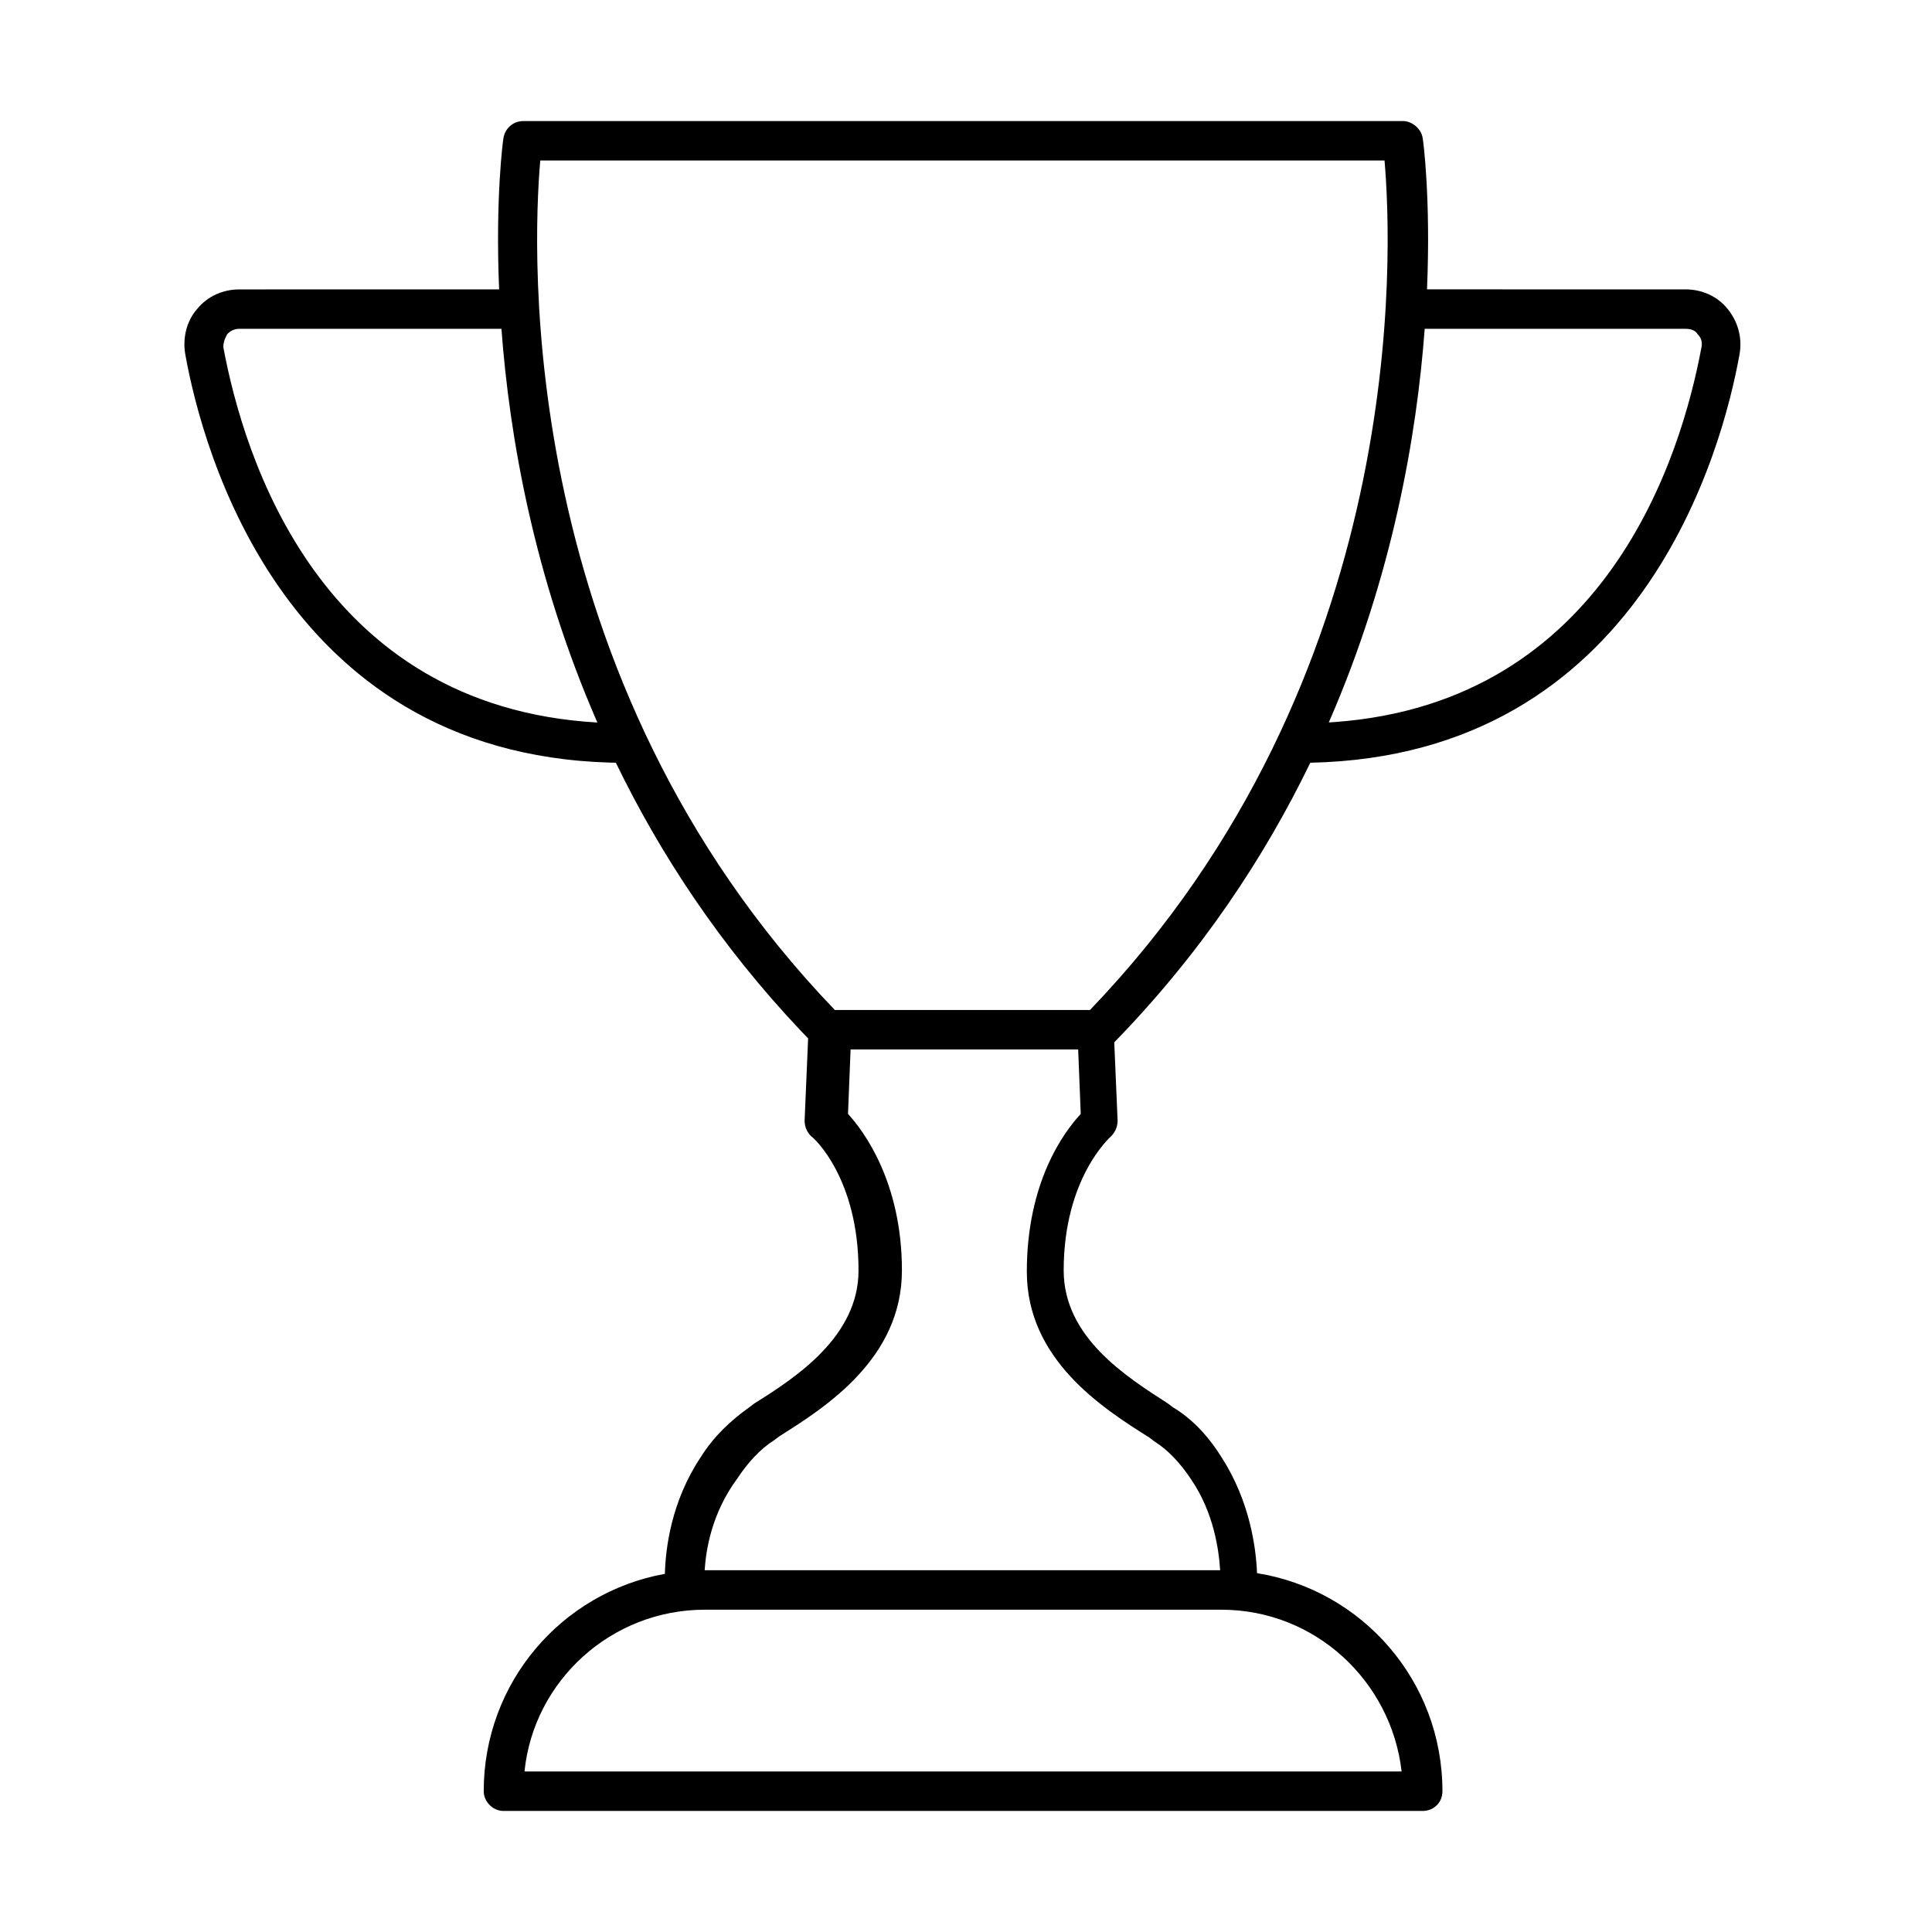
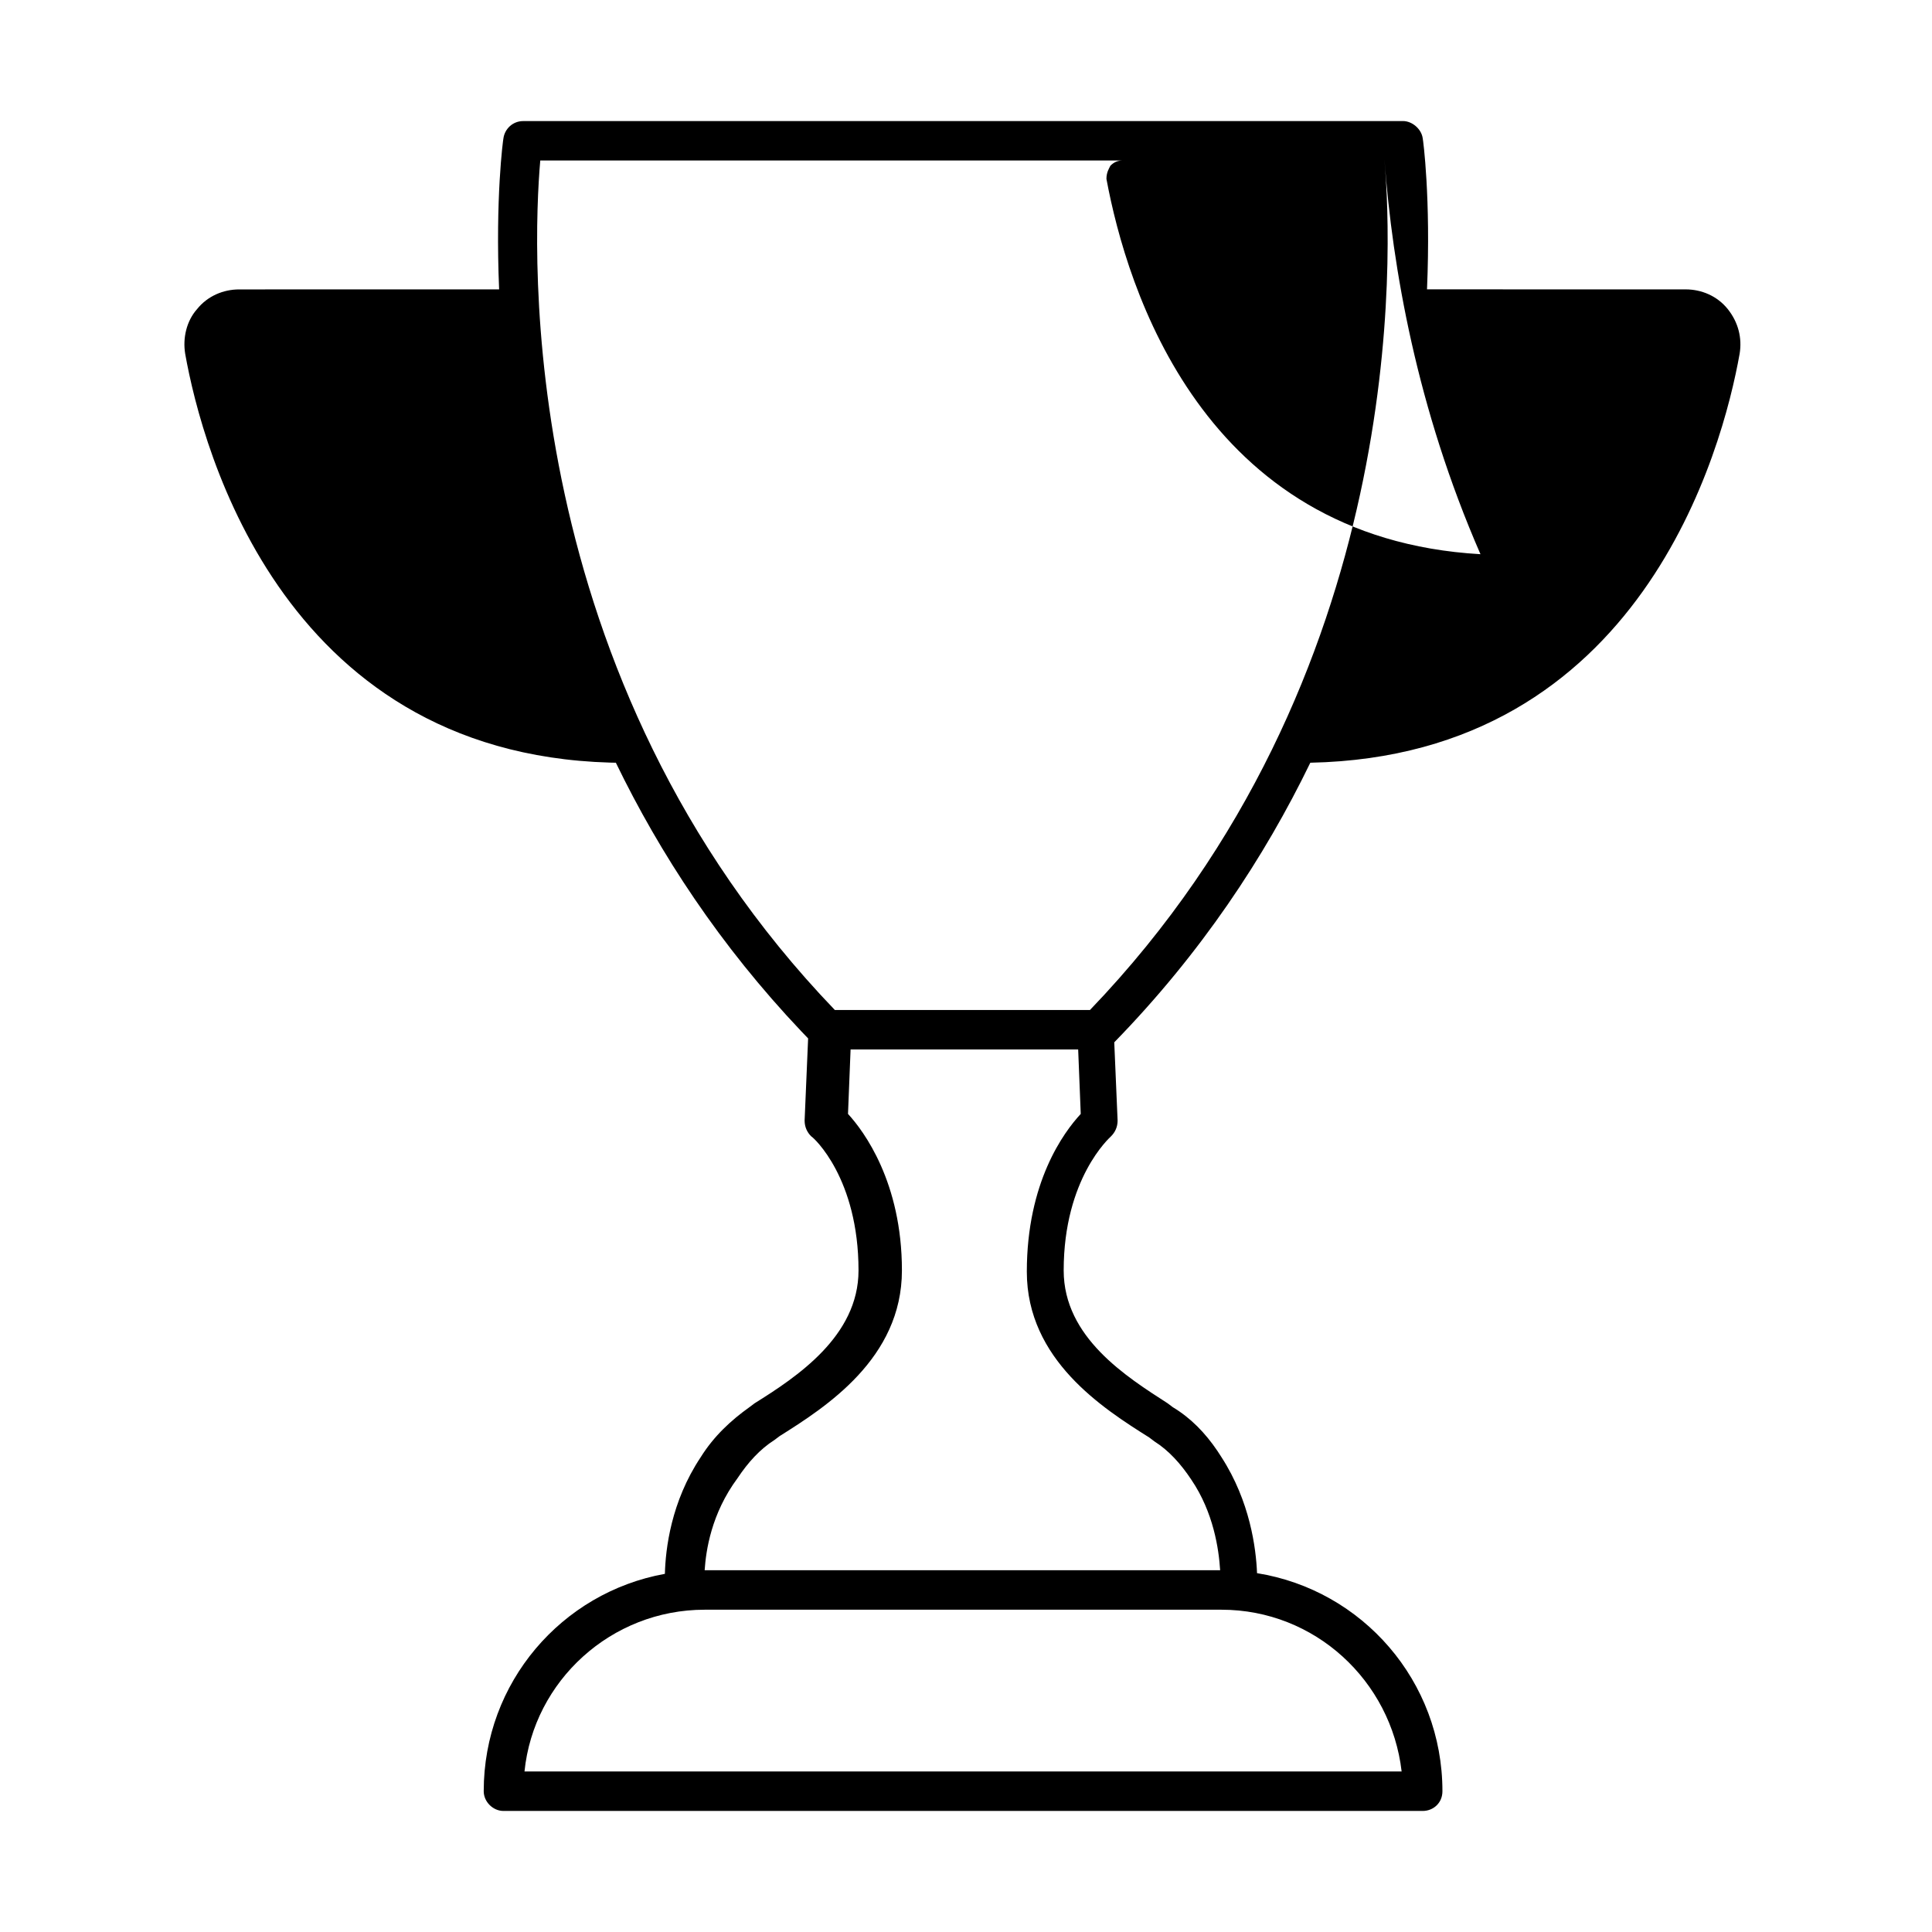
<svg xmlns="http://www.w3.org/2000/svg" fill="#000000" width="800px" height="800px" version="1.1" viewBox="144 144 512 512">
-   <path d="m515.8 176.08c2.438 0 4.879 2.094 5.227 4.531 0.117 0.465 2.172 15.902 1.145 40.07l68.555 0.008c4.184 0 8.367 1.742 11.152 5.227 2.789 3.488 3.836 7.668 3.137 11.852-4.481 25.16-26 106.55-113.77 108.36-12.172 25.098-28.941 50.484-51.957 74.098l0.887 20.727c0 1.742-0.695 3.137-1.742 4.18-0.348 0.352-12.547 11.152-12.547 35.551 0 17.773 16.73 28.227 27.535 35.195l1.391 1.047c4.707 2.824 8.566 6.777 11.828 11.602l1.066 1.641c7.566 11.715 9.152 24.113 9.422 30.734 27.91 4.473 49.129 28.586 49.129 57.789 0 3.137-2.438 5.227-5.227 5.227h-243.61c-2.789 0-5.231-2.441-5.231-5.227 0-28.812 20.656-52.668 48.012-57.609 0.168-6.562 1.609-19.086 9.492-30.914 3.484-5.574 8.016-9.758 12.895-13.242l1.395-1.047c11.152-6.969 27.531-17.773 27.531-35.195 0-24.398-11.848-35.199-12.543-35.551-1.047-1.043-1.742-2.438-1.742-4.18l0.93-21.766-1.805-1.883c-21.578-22.777-37.477-47.105-49.145-71.176l2.621 0.027c-90.262 0-112.22-82.941-116.75-108.38-0.695-4.184 0.348-8.715 3.137-11.852 2.789-3.484 6.969-5.227 11.152-5.227l68.902-0.008c-1.023-24.168 1.031-39.605 1.148-40.07 0.348-2.438 2.438-4.531 5.227-4.531zm-48.098 394.51h-136.96c-24.742 0-45.305 18.816-47.746 42.863h232.45c-2.785-24.047-23-42.863-47.746-42.863zm-37.977-148.47h-60.312l-0.684 17.082c4.18 4.527 14.289 18.121 14.289 41.473 0 23.348-20.215 36.242-32.414 43.91l-1.395 1.047c-3.832 2.438-6.969 5.922-9.758 10.105-6.969 9.41-8.363 19.168-8.711 24.395h136.61c-0.348-5.574-1.742-15.332-7.668-24.047-2.785-4.184-5.922-7.668-9.758-10.105l-1.391-1.047c-12.199-7.668-32.414-20.562-32.414-43.91 0-23.699 9.758-36.941 14.289-41.82zm81.191-235.59h-223.74c-2.094 24.047-6.621 136.96 78.066 225.13h67.609c84.688-88.172 80.156-201.09 78.062-225.13zm-234.03 44.609h-69.516c-1.742 0-2.789 1.043-3.137 1.395-0.348 0.695-1.047 1.742-1.047 3.484 5.398 29.008 25.484 95.23 99.125 99.461-16.895-38.711-23.32-76.031-25.426-104.34zm219.26 104.31 1.508-0.094c72.109-5.231 91.902-70.578 97.254-99.336 0.348-1.742-0.348-2.789-1.047-3.484-0.348-0.699-1.395-1.395-3.137-1.395h-69.164c-2.109 28.301-8.531 65.617-25.414 104.31z" />
+   <path d="m515.8 176.08c2.438 0 4.879 2.094 5.227 4.531 0.117 0.465 2.172 15.902 1.145 40.07l68.555 0.008c4.184 0 8.367 1.742 11.152 5.227 2.789 3.488 3.836 7.668 3.137 11.852-4.481 25.16-26 106.55-113.77 108.36-12.172 25.098-28.941 50.484-51.957 74.098l0.887 20.727c0 1.742-0.695 3.137-1.742 4.18-0.348 0.352-12.547 11.152-12.547 35.551 0 17.773 16.73 28.227 27.535 35.195l1.391 1.047c4.707 2.824 8.566 6.777 11.828 11.602l1.066 1.641c7.566 11.715 9.152 24.113 9.422 30.734 27.91 4.473 49.129 28.586 49.129 57.789 0 3.137-2.438 5.227-5.227 5.227h-243.61c-2.789 0-5.231-2.441-5.231-5.227 0-28.812 20.656-52.668 48.012-57.609 0.168-6.562 1.609-19.086 9.492-30.914 3.484-5.574 8.016-9.758 12.895-13.242l1.395-1.047c11.152-6.969 27.531-17.773 27.531-35.195 0-24.398-11.848-35.199-12.543-35.551-1.047-1.043-1.742-2.438-1.742-4.18l0.93-21.766-1.805-1.883c-21.578-22.777-37.477-47.105-49.145-71.176l2.621 0.027c-90.262 0-112.22-82.941-116.75-108.38-0.695-4.184 0.348-8.715 3.137-11.852 2.789-3.484 6.969-5.227 11.152-5.227l68.902-0.008c-1.023-24.168 1.031-39.605 1.148-40.07 0.348-2.438 2.438-4.531 5.227-4.531zm-48.098 394.51h-136.96c-24.742 0-45.305 18.816-47.746 42.863h232.45c-2.785-24.047-23-42.863-47.746-42.863zm-37.977-148.47h-60.312l-0.684 17.082c4.18 4.527 14.289 18.121 14.289 41.473 0 23.348-20.215 36.242-32.414 43.91l-1.395 1.047c-3.832 2.438-6.969 5.922-9.758 10.105-6.969 9.41-8.363 19.168-8.711 24.395h136.61c-0.348-5.574-1.742-15.332-7.668-24.047-2.785-4.184-5.922-7.668-9.758-10.105l-1.391-1.047c-12.199-7.668-32.414-20.562-32.414-43.91 0-23.699 9.758-36.941 14.289-41.82zm81.191-235.59h-223.74c-2.094 24.047-6.621 136.96 78.066 225.13h67.609c84.688-88.172 80.156-201.09 78.062-225.13zh-69.516c-1.742 0-2.789 1.043-3.137 1.395-0.348 0.695-1.047 1.742-1.047 3.484 5.398 29.008 25.484 95.23 99.125 99.461-16.895-38.711-23.32-76.031-25.426-104.34zm219.26 104.31 1.508-0.094c72.109-5.231 91.902-70.578 97.254-99.336 0.348-1.742-0.348-2.789-1.047-3.484-0.348-0.699-1.395-1.395-3.137-1.395h-69.164c-2.109 28.301-8.531 65.617-25.414 104.31z" />
</svg>